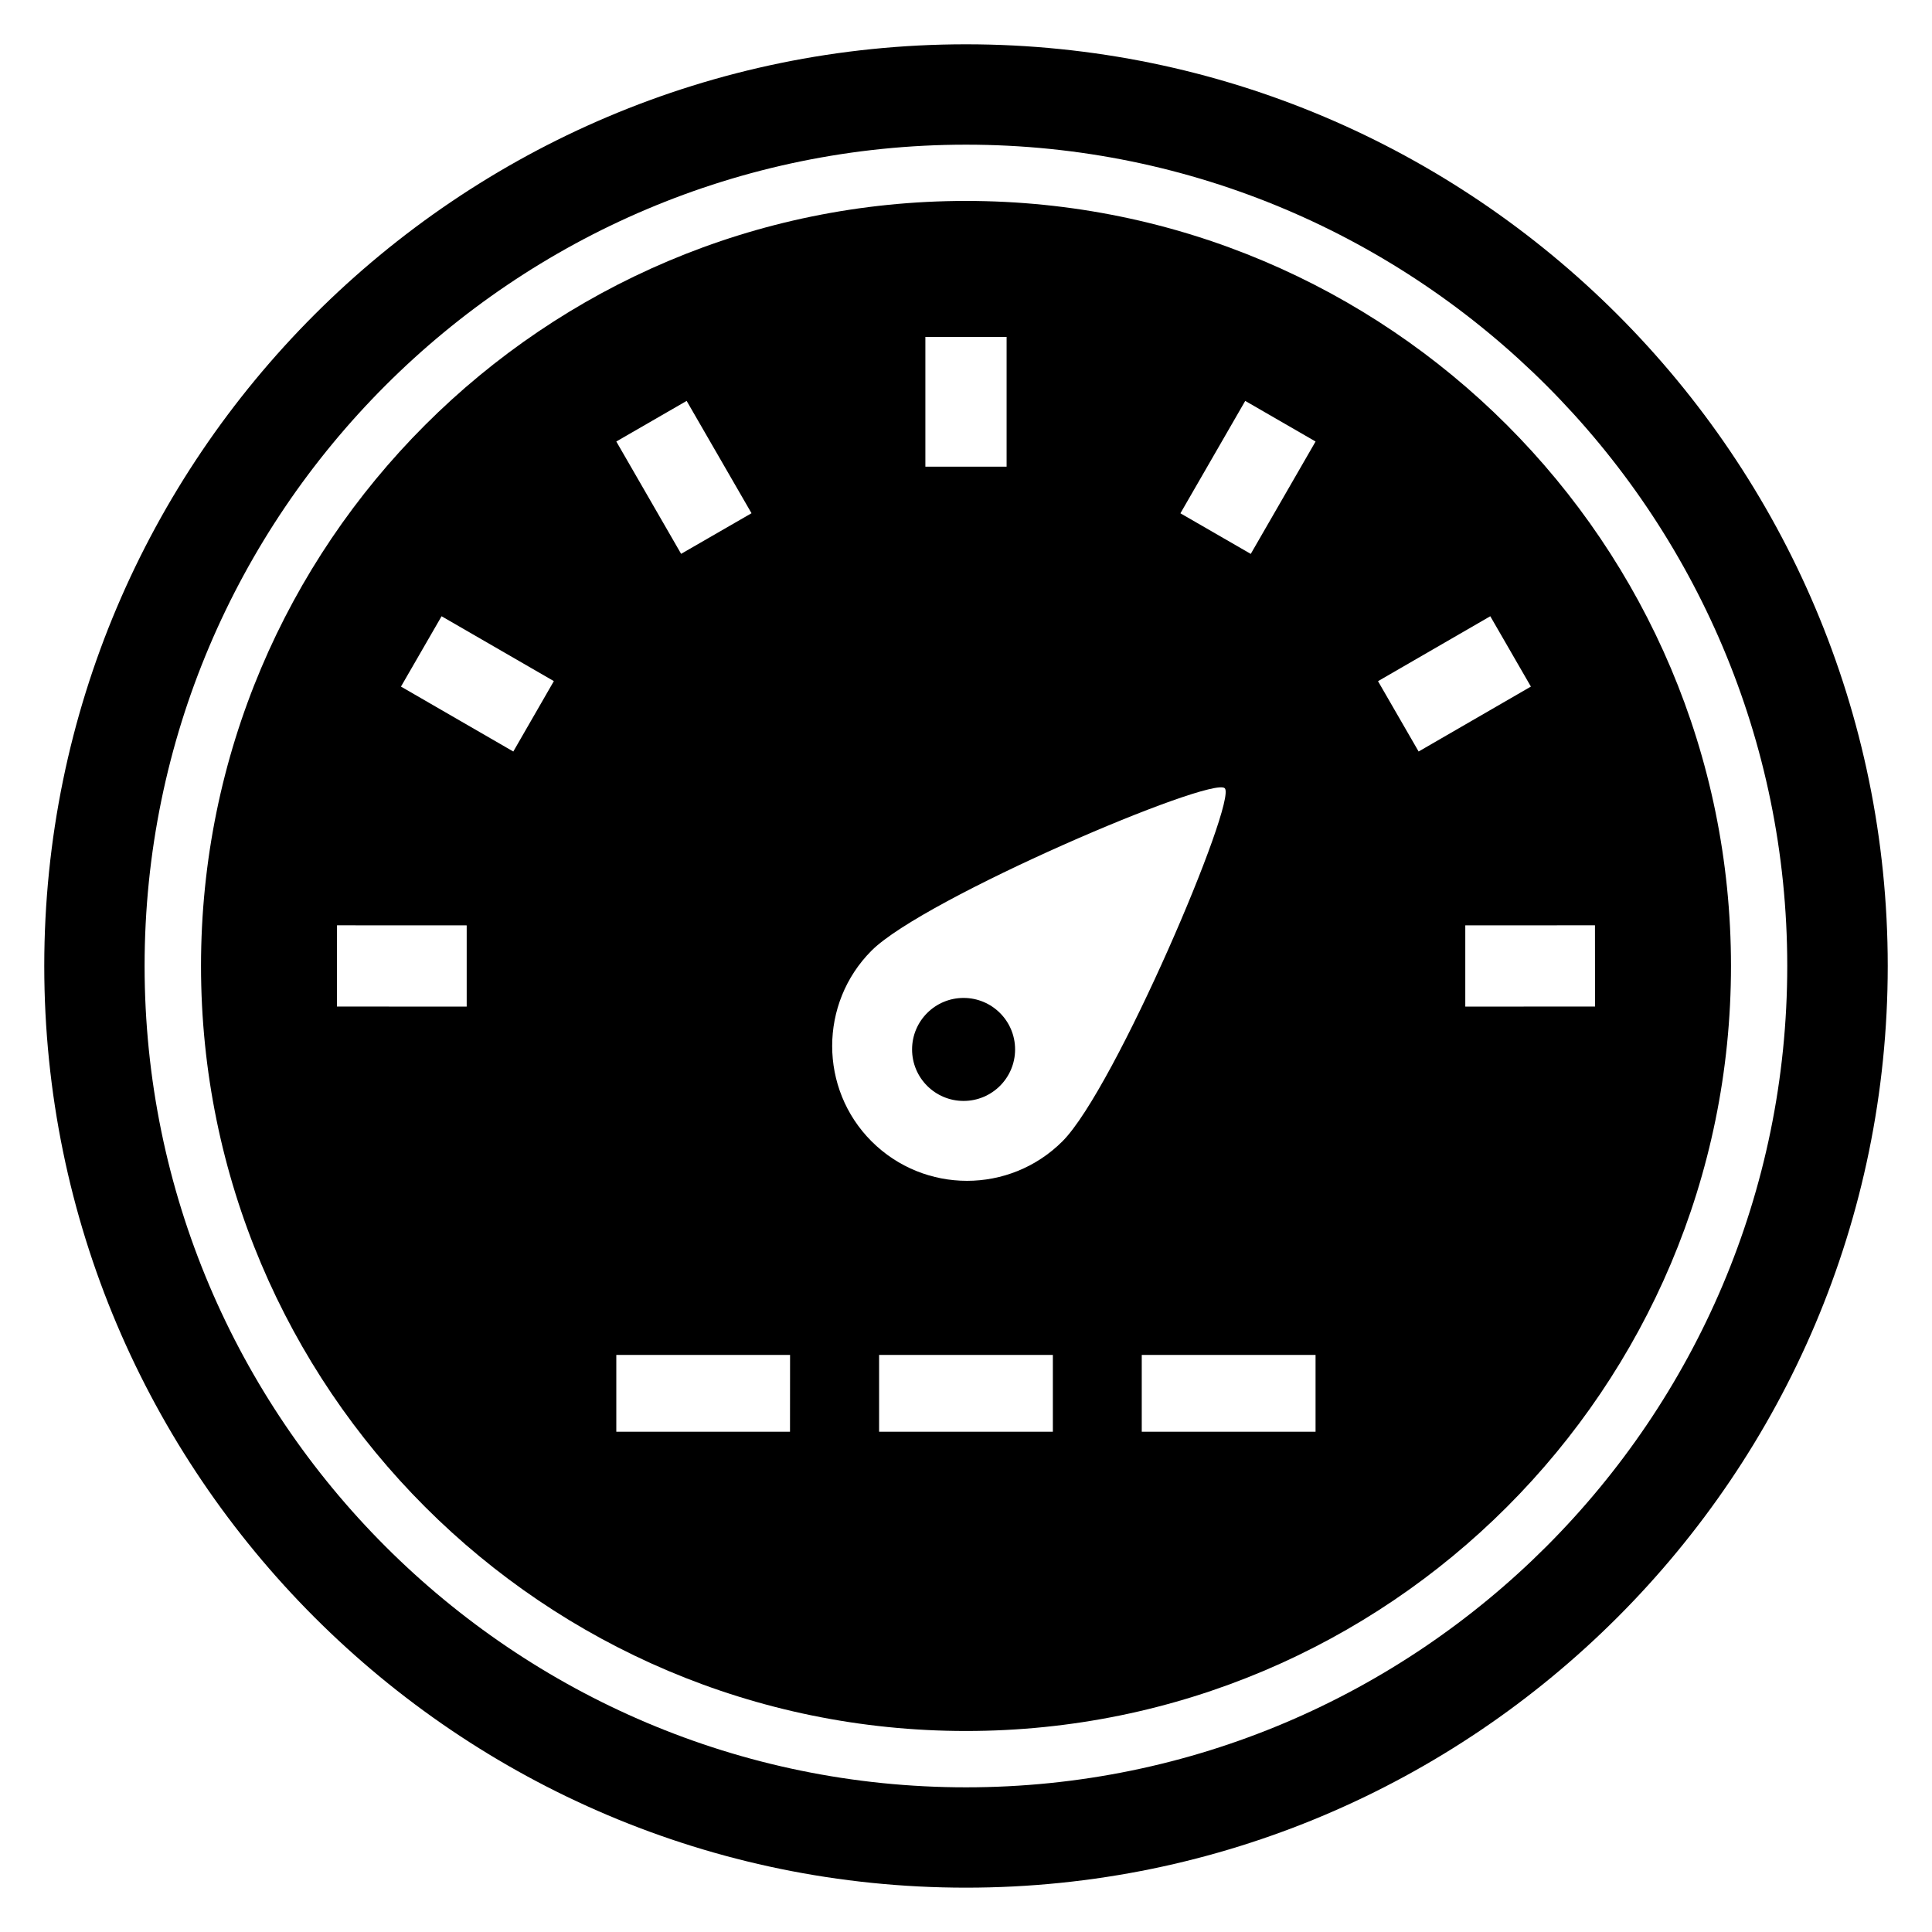
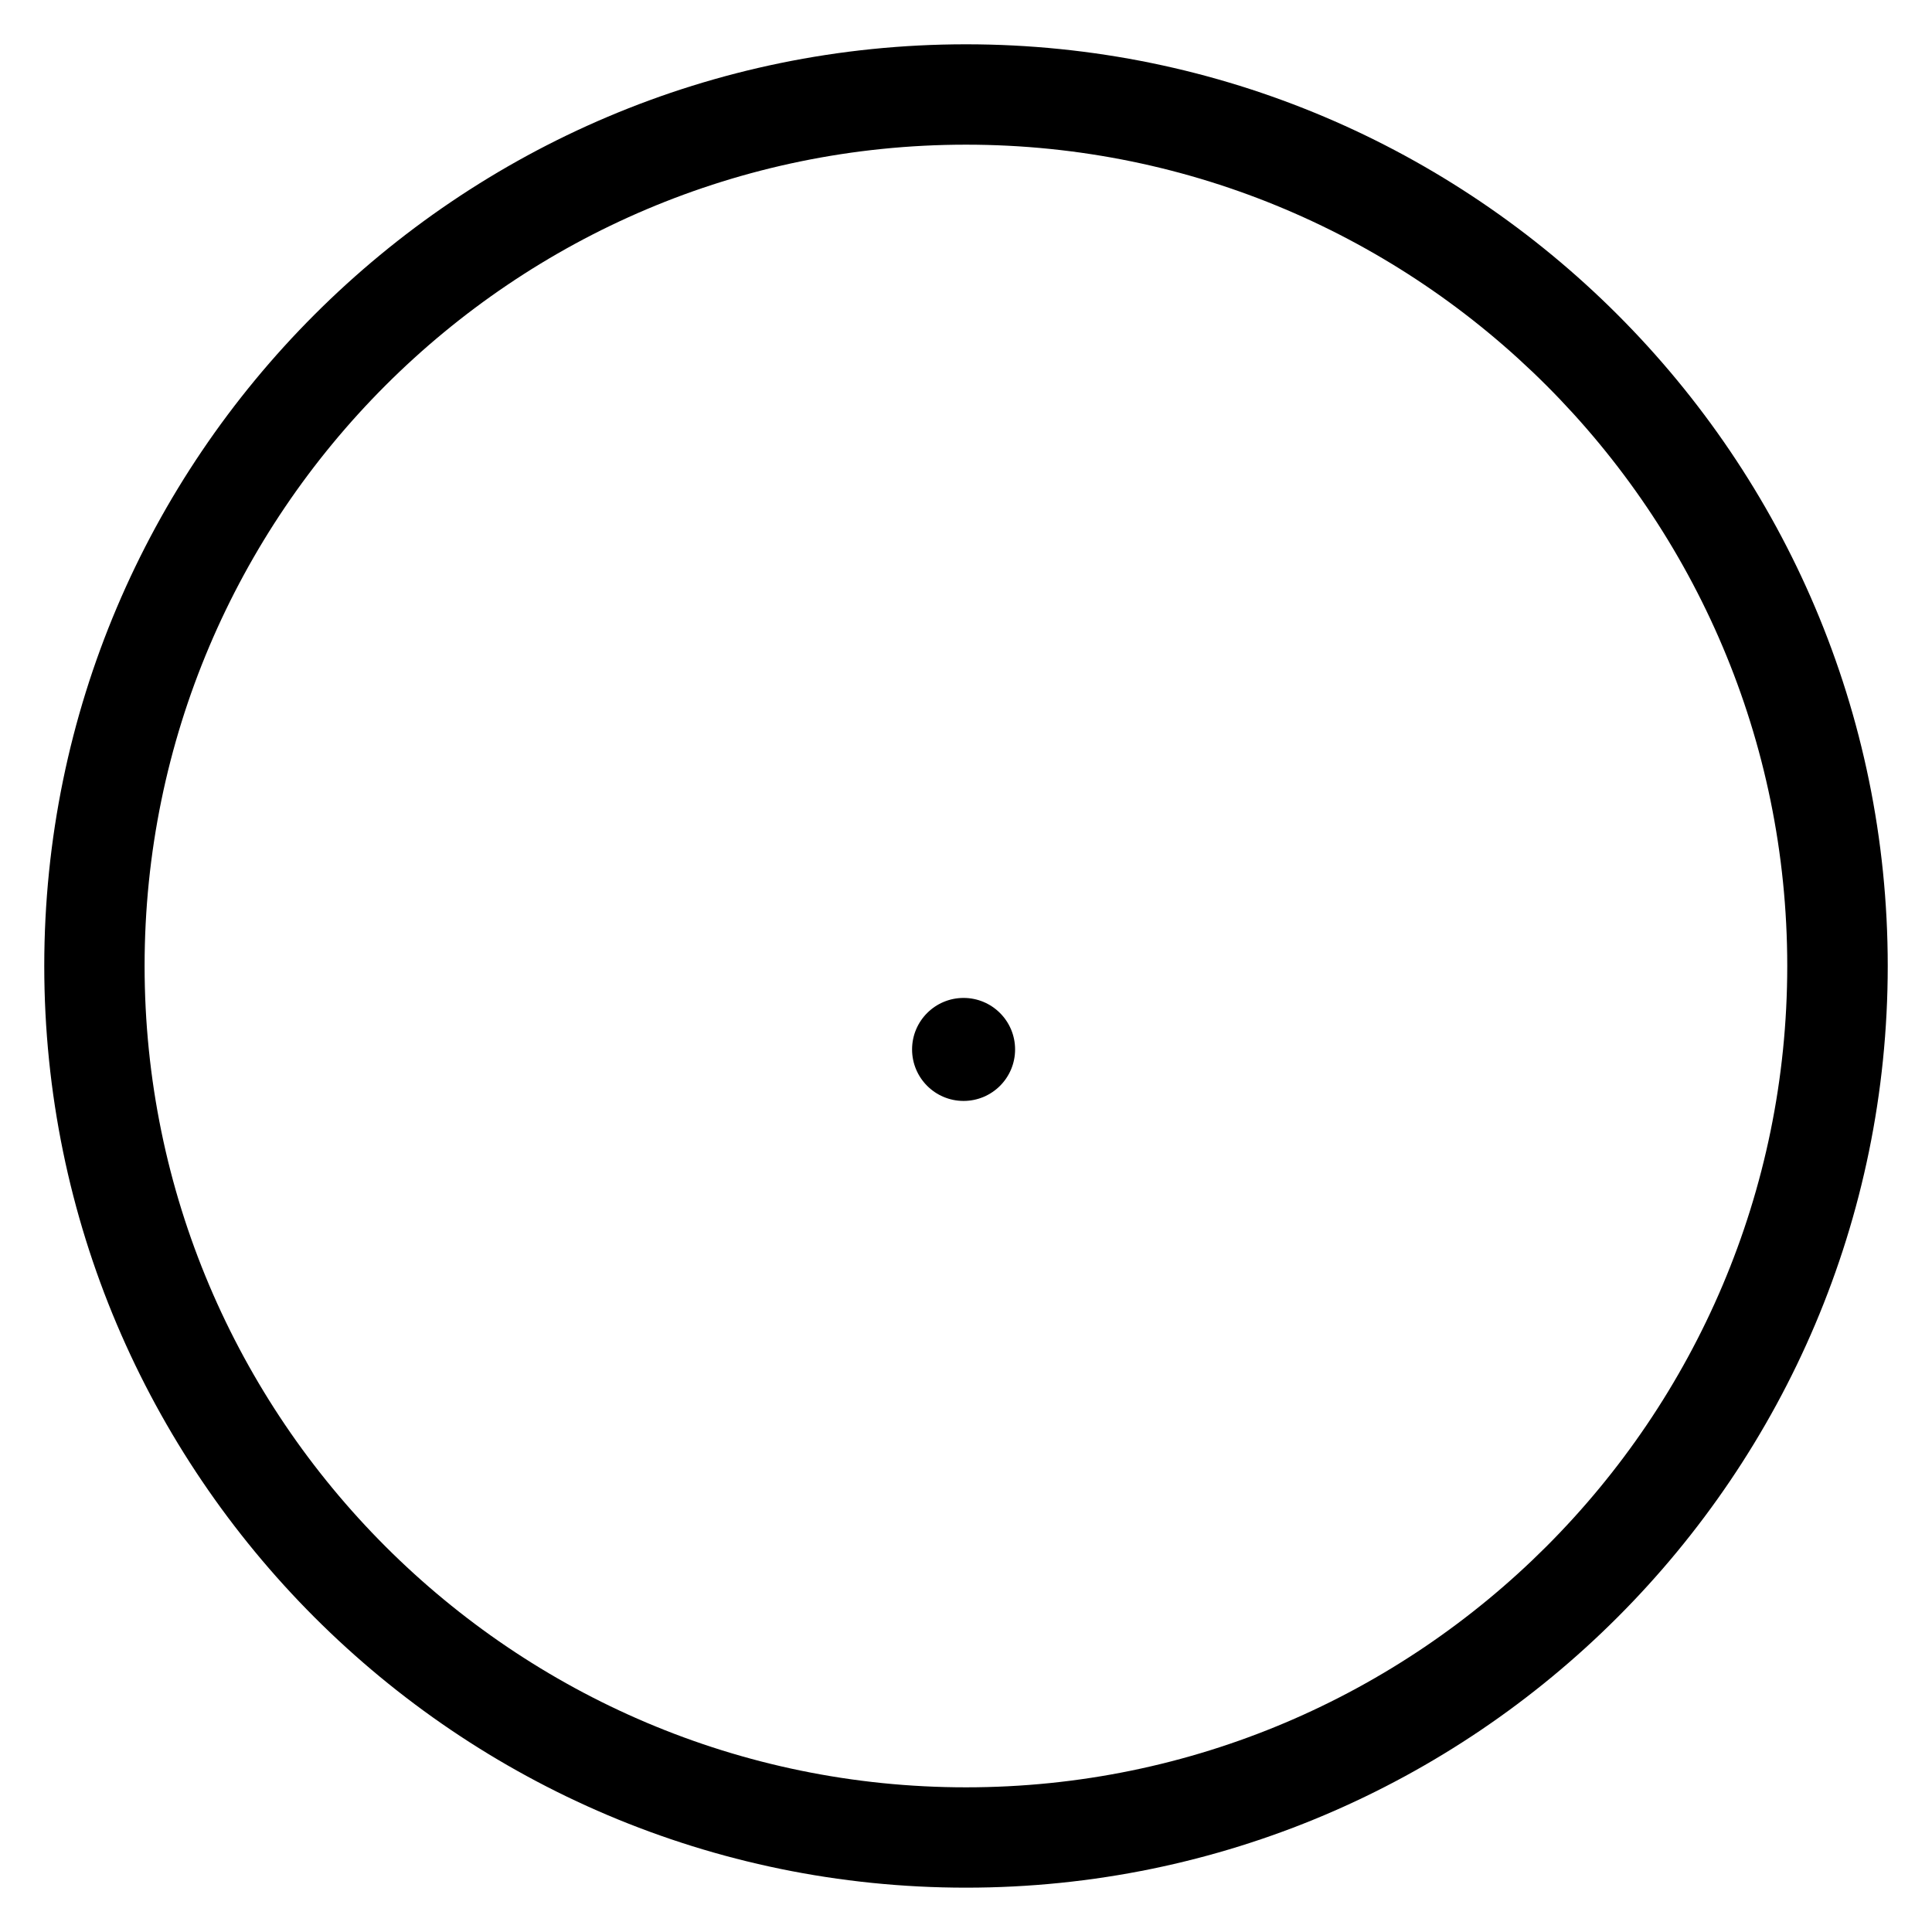
<svg xmlns="http://www.w3.org/2000/svg" fill="#000000" width="800px" height="800px" version="1.1" viewBox="144 144 512 512">
  <g>
    <path d="m400 155.74c-134.68 0-244.27 109.59-244.27 244.24 0 134.67 109.59 244.27 244.27 244.27s244.27-109.6 244.27-244.27c0-134.66-109.59-244.24-244.27-244.24zm0 461.92c-120.01 0-217.68-97.648-217.68-217.68s97.664-217.64 217.68-217.64 217.64 97.633 217.64 217.64c0 120-97.633 217.68-217.64 217.68z" />
    <path d="m413.01 422.11c0 7.539-6.113 13.648-13.652 13.648-7.535 0-13.648-6.109-13.648-13.648 0-7.539 6.113-13.648 13.648-13.648 7.539 0 13.652 6.109 13.652 13.648" />
-     <path d="m400 197.25c-111.97 0-202.73 90.793-202.73 202.73 0 111.97 90.762 202.75 202.73 202.75s202.73-90.777 202.73-202.75c-0.004-111.94-90.766-202.73-202.73-202.73zm-10.766 36.043h21.527v34.383h-21.527zm-63.266 16.949 17.191 29.77-18.656 10.762-17.176-29.77zm-58.289 160.52-34.383-0.016 0.016-21.527 34.367 0.016zm12.352-67.602-29.77-17.207 10.762-18.641 29.754 17.191zm73.328 180.27h-46.031v-20.367h46.047zm69.66 0h-46.047v-20.367h46.047zm-48.043-76.961c-13.922-13.922-13.922-36.594 0-50.551 13.984-13.953 90.242-46.395 93.602-43.023 3.344 3.344-29.066 79.617-43.023 93.57-13.984 13.957-36.594 13.957-50.578 0.004zm117.66 76.961h-46.059v-20.367h46.059zm-17.172-232.64-18.641-10.762 17.176-29.785 18.641 10.762zm33.723 33.727 29.754-17.207 10.762 18.641-29.754 17.207zm23.129 86.242v-21.527l34.367-0.016 0.016 21.527z" />
  </g>
</svg>